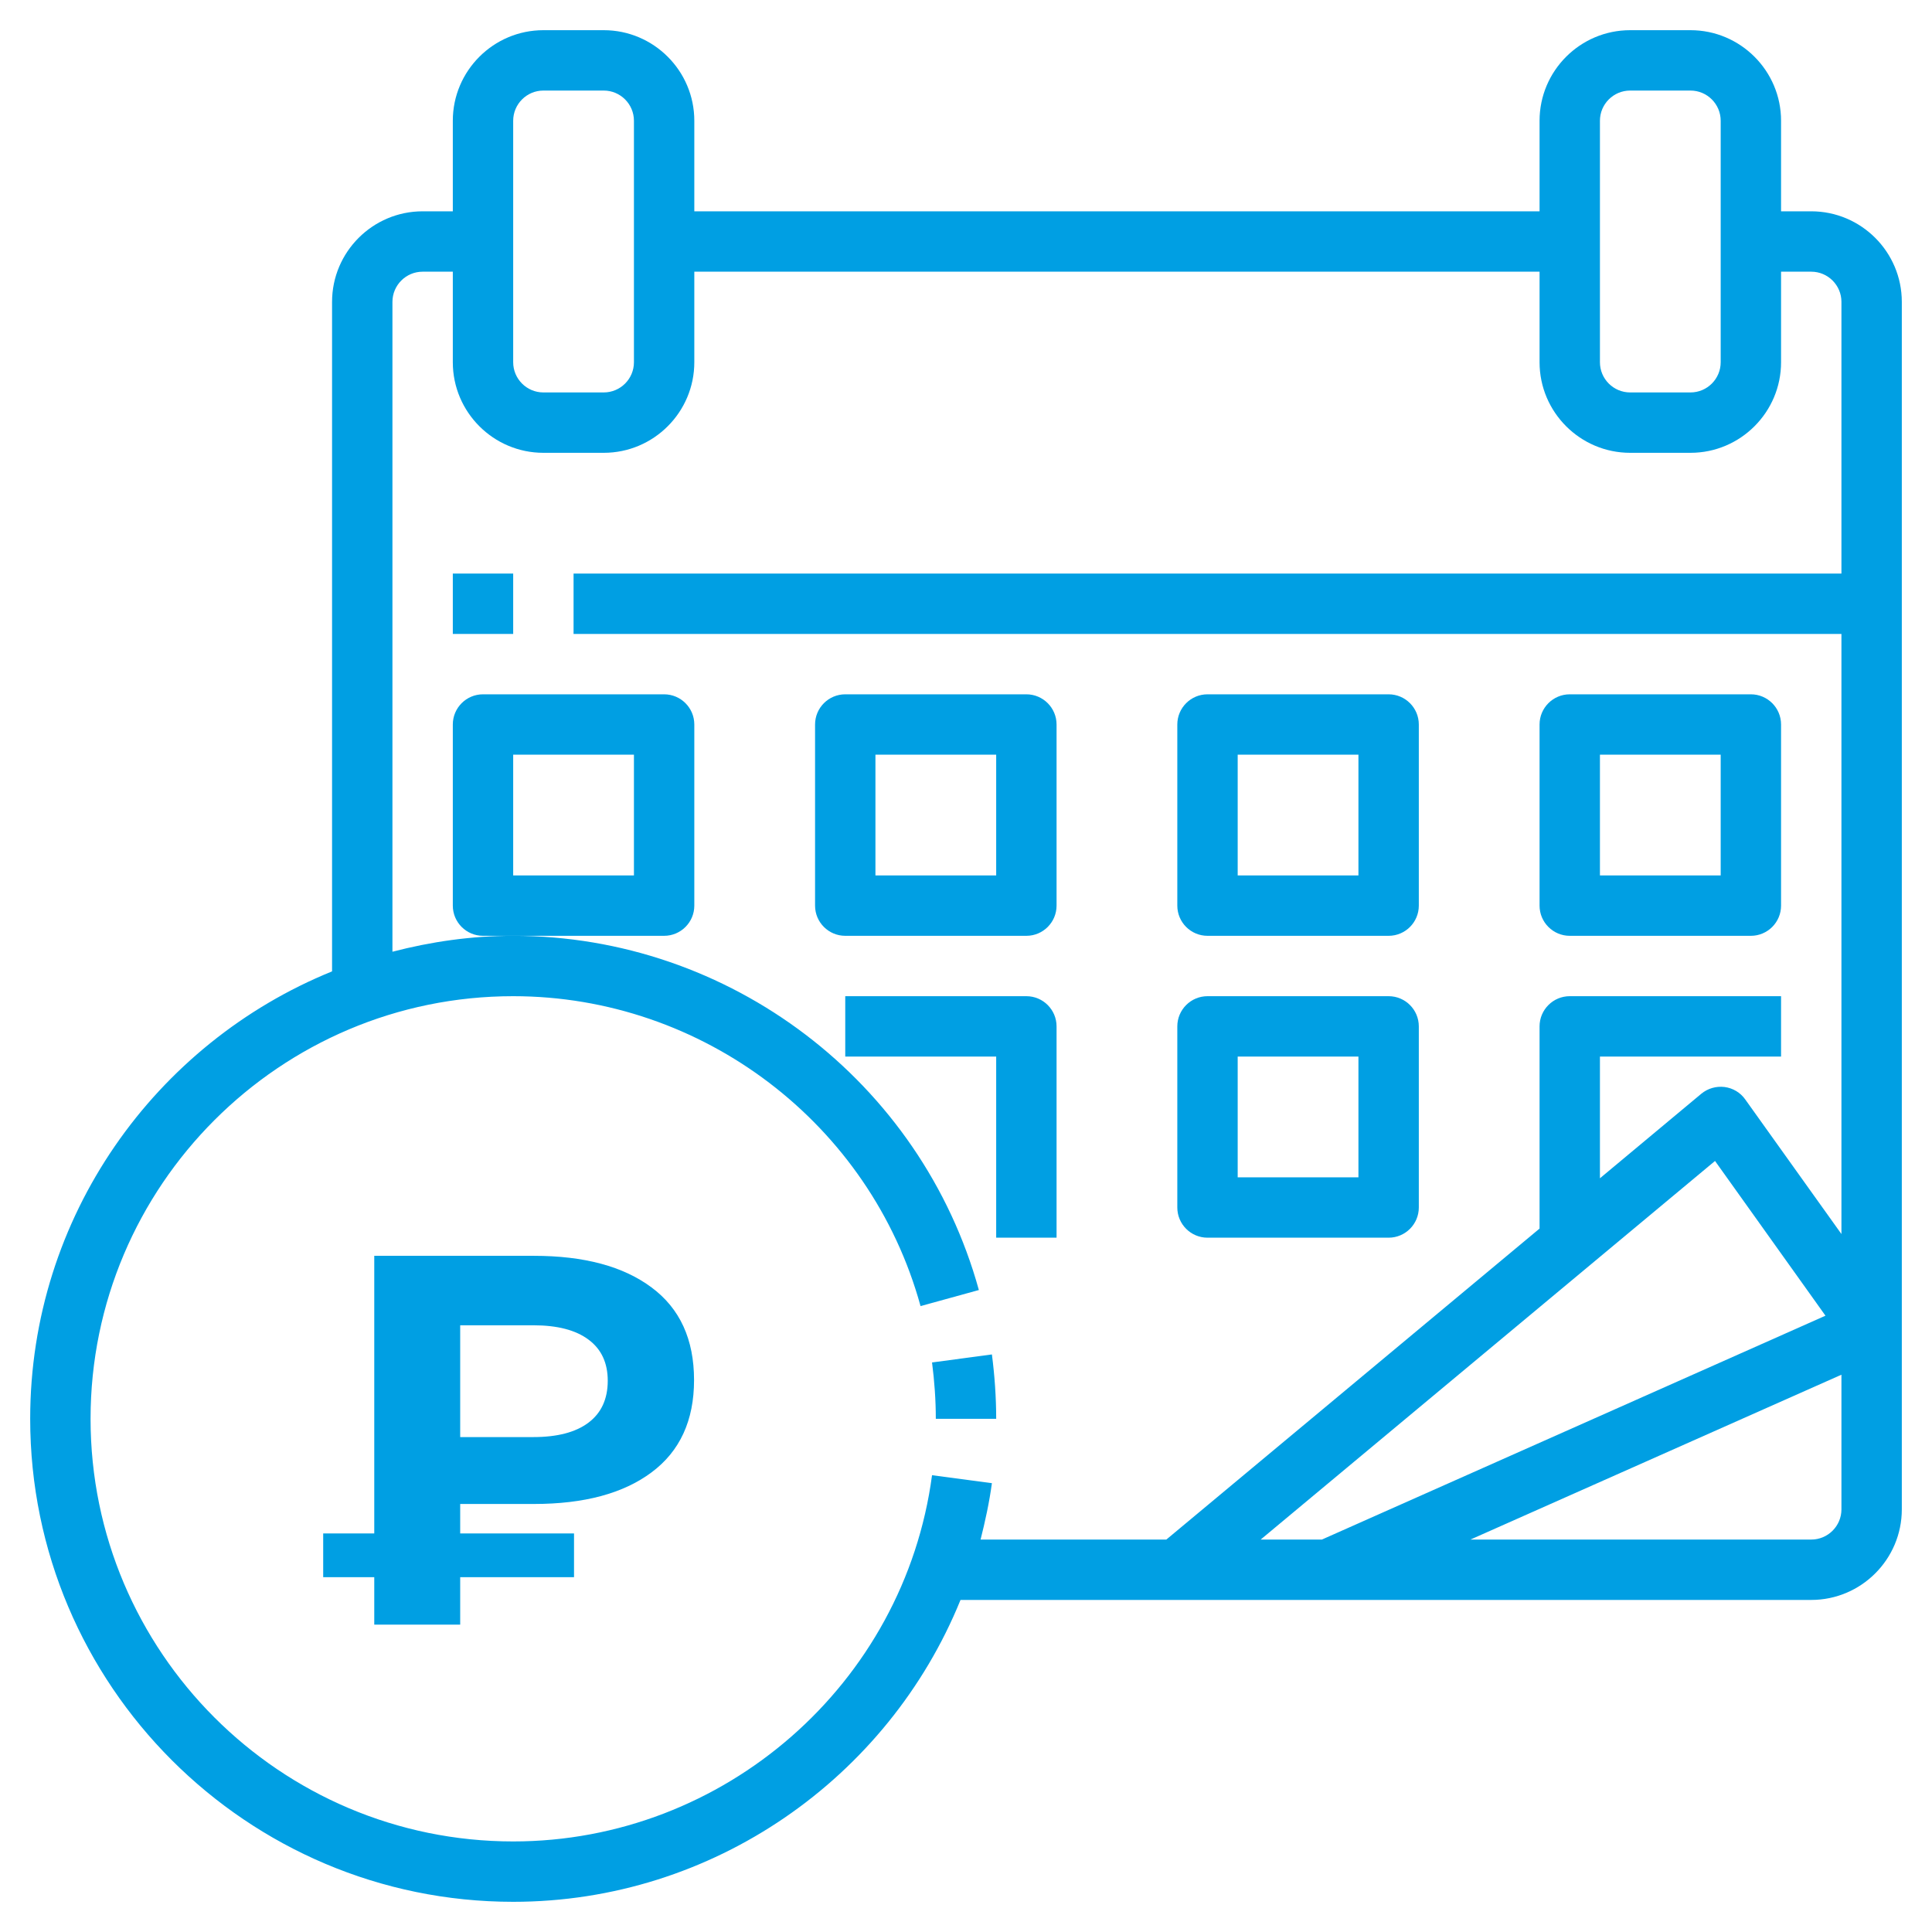
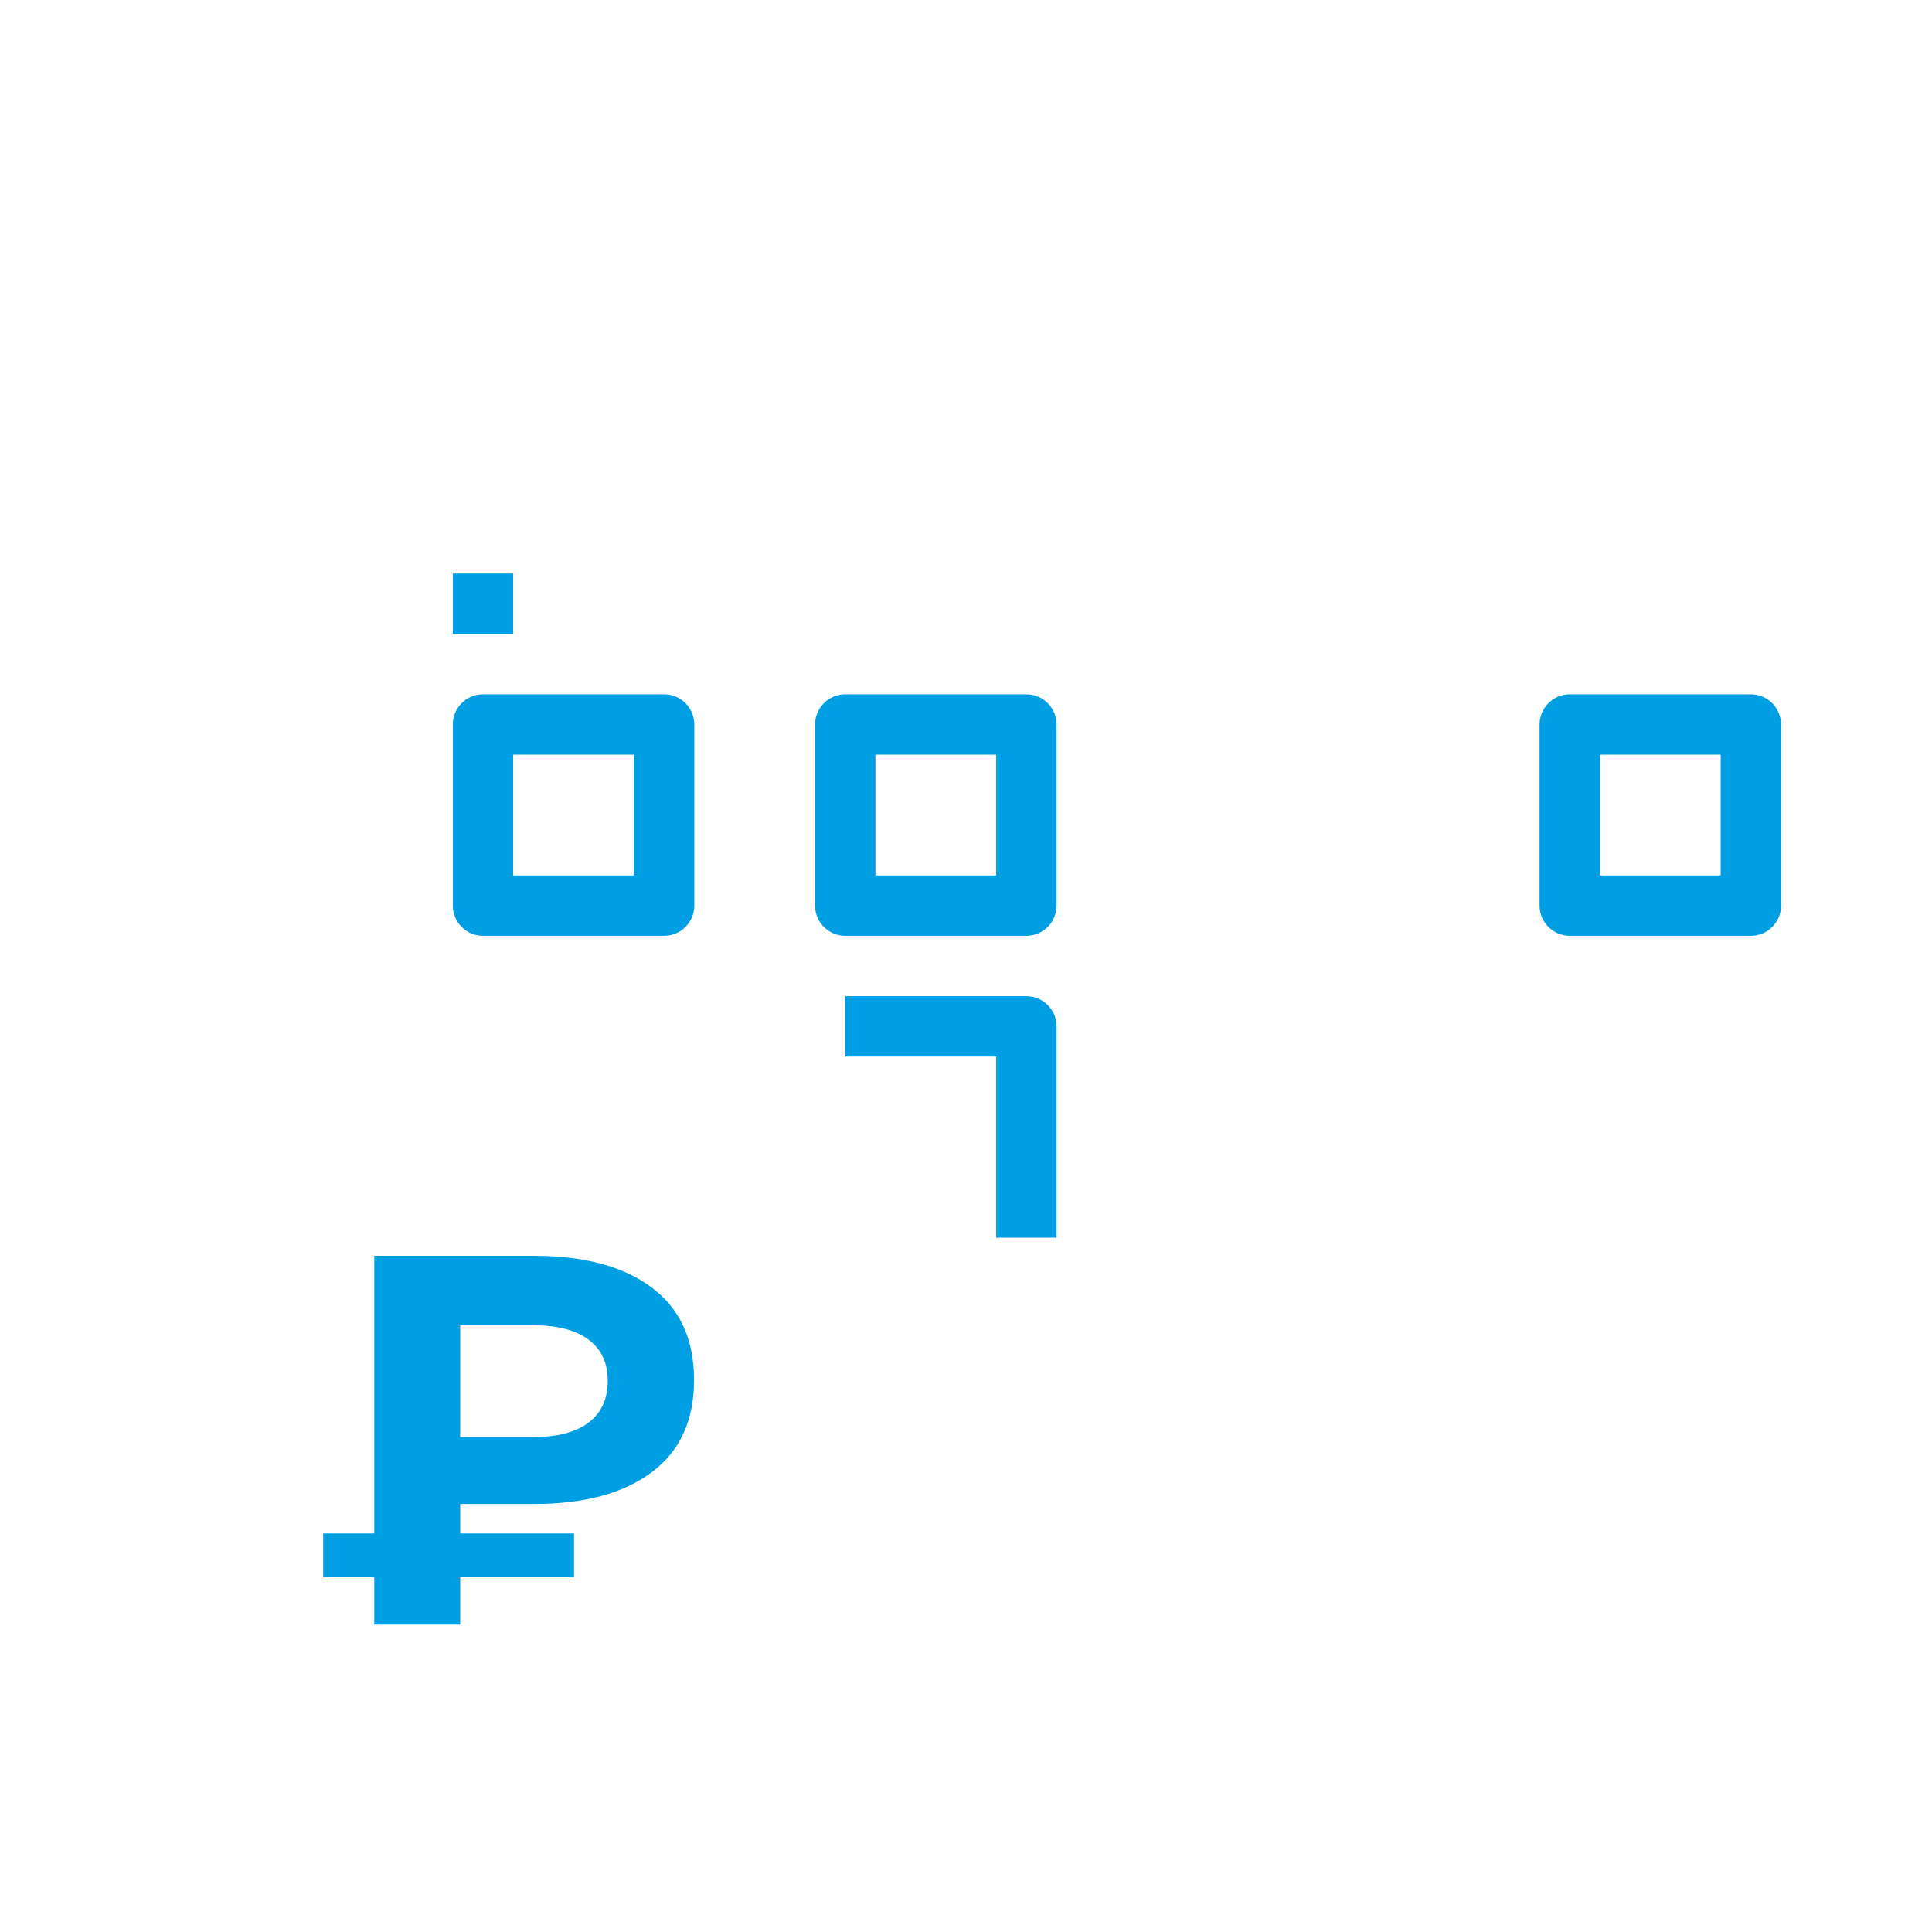
<svg xmlns="http://www.w3.org/2000/svg" width="88" height="88" viewBox="0 0 88 88" fill="none">
  <desc>
			Created with Pixso.
	</desc>
  <defs>
    <clipPath id="clip877_12299">
      <rect id="calendar (11) 1" width="88" height="88" fill="white" fill-opacity="0" />
    </clipPath>
  </defs>
  <rect id="calendar (11) 1" width="88" height="88" fill="#FFFFFF" fill-opacity="0" />
  <g clip-path="url(#clip877_12299)">
-     <path id="Vector" d="M45.18 61.693L42.453 62.058C42.562 62.901 42.625 63.765 42.625 64.625L45.375 64.625C45.375 63.643 45.305 62.657 45.18 61.693Z" fill="#009FE3" fill-opacity="1" fill-rule="nonzero" />
-     <path id="Vector" d="M82.5 9.625L81.125 9.625L81.125 5.5C81.125 3.226 79.273 1.375 77 1.375L74.25 1.375C71.977 1.375 70.125 3.226 70.125 5.5L70.125 9.625L31.625 9.625L31.625 5.5C31.625 3.226 29.773 1.375 27.5 1.375L24.75 1.375C22.477 1.375 20.625 3.226 20.625 5.5L20.625 9.625L19.25 9.625C16.977 9.625 15.125 11.476 15.125 13.75L15.125 44.245C7.07 47.516 1.375 55.413 1.375 64.625C1.375 76.755 11.242 86.625 23.375 86.625C32.477 86.625 40.453 80.989 43.75 72.875L82.5 72.875C84.773 72.875 86.625 71.024 86.625 68.75L86.625 13.75C86.625 11.476 84.773 9.625 82.5 9.625ZM72.875 5.5C72.875 4.742 73.492 4.125 74.25 4.125L77 4.125C77.758 4.125 78.375 4.742 78.375 5.5L78.375 16.5C78.375 17.258 77.758 17.875 77 17.875L74.25 17.875C73.492 17.875 72.875 17.258 72.875 16.5L72.875 5.5ZM23.375 5.5C23.375 4.742 23.992 4.125 24.75 4.125L27.5 4.125C28.258 4.125 28.875 4.742 28.875 5.5L28.875 16.5C28.875 17.258 28.258 17.875 27.5 17.875L24.75 17.875C23.992 17.875 23.375 17.258 23.375 16.5L23.375 5.5ZM42.453 67.194C41.188 76.703 32.984 83.875 23.375 83.875C12.758 83.875 4.125 75.24 4.125 64.625C4.125 54.01 12.758 45.375 23.375 45.375C32.008 45.375 39.641 51.18 41.93 59.491L44.586 58.759C41.961 49.259 33.242 42.625 23.375 42.625C21.477 42.625 19.633 42.893 17.875 43.35L17.875 13.75C17.875 12.992 18.492 12.375 19.25 12.375L20.625 12.375L20.625 16.5C20.625 18.774 22.477 20.625 24.75 20.625L27.5 20.625C29.773 20.625 31.625 18.774 31.625 16.5L31.625 12.375L70.125 12.375L70.125 16.5C70.125 18.774 71.977 20.625 74.25 20.625L77 20.625C79.273 20.625 81.125 18.774 81.125 16.5L81.125 12.375L82.5 12.375C83.258 12.375 83.875 12.992 83.875 13.75L83.875 26.125L26.125 26.125L26.125 28.875L83.875 28.875L83.875 56.209L79.492 50.076C79.273 49.764 78.93 49.56 78.547 49.511C78.172 49.466 77.789 49.573 77.492 49.819L72.875 53.669L72.875 48.125L81.125 48.125L81.125 45.375L71.5 45.375C70.742 45.375 70.125 45.991 70.125 46.75L70.125 55.96L53.125 70.125L44.664 70.125C44.875 69.285 45.062 68.434 45.18 67.556L42.453 67.194ZM78.117 52.88L83.148 59.928L60.211 70.125L57.422 70.125L78.117 52.88ZM82.5 70.125L66.977 70.125L83.875 62.616L83.875 68.75C83.875 69.508 83.258 70.125 82.5 70.125Z" fill="#009FE3" fill-opacity="1" fill-rule="nonzero" />
    <path id="Vector" d="M20.625 26.125L23.375 26.125L23.375 28.875L20.625 28.875L20.625 26.125Z" fill="#009FE3" fill-opacity="1" fill-rule="nonzero" />
    <path id="Vector" d="M31.625 41.25L31.625 33C31.625 32.241 31.008 31.625 30.25 31.625L22 31.625C21.242 31.625 20.625 32.241 20.625 33L20.625 41.25C20.625 42.009 21.242 42.625 22 42.625L23.375 42.625L30.25 42.625C31.008 42.625 31.625 42.009 31.625 41.25ZM28.875 39.875L23.375 39.875L23.375 34.375L28.875 34.375L28.875 39.875Z" fill="#009FE3" fill-opacity="1" fill-rule="nonzero" />
    <path id="Vector" d="M46.75 42.625C47.508 42.625 48.125 42.009 48.125 41.25L48.125 33C48.125 32.241 47.508 31.625 46.75 31.625L38.5 31.625C37.742 31.625 37.125 32.241 37.125 33L37.125 41.25C37.125 42.009 37.742 42.625 38.5 42.625L46.75 42.625ZM39.875 34.375L45.375 34.375L45.375 39.875L39.875 39.875L39.875 34.375Z" fill="#009FE3" fill-opacity="1" fill-rule="nonzero" />
-     <path id="Vector" d="M55 42.625L63.25 42.625C64.008 42.625 64.625 42.009 64.625 41.25L64.625 33C64.625 32.241 64.008 31.625 63.25 31.625L55 31.625C54.242 31.625 53.625 32.241 53.625 33L53.625 41.25C53.625 42.009 54.242 42.625 55 42.625ZM56.375 34.375L61.875 34.375L61.875 39.875L56.375 39.875L56.375 34.375Z" fill="#009FE3" fill-opacity="1" fill-rule="nonzero" />
    <path id="Vector" d="M71.5 42.625L79.75 42.625C80.508 42.625 81.125 42.009 81.125 41.25L81.125 33C81.125 32.241 80.508 31.625 79.75 31.625L71.5 31.625C70.742 31.625 70.125 32.241 70.125 33L70.125 41.25C70.125 42.009 70.742 42.625 71.5 42.625ZM72.875 34.375L78.375 34.375L78.375 39.875L72.875 39.875L72.875 34.375Z" fill="#009FE3" fill-opacity="1" fill-rule="nonzero" />
    <path id="Vector" d="M45.375 56.375L48.125 56.375L48.125 46.75C48.125 45.991 47.508 45.375 46.75 45.375L38.5 45.375L38.5 48.125L45.375 48.125L45.375 56.375Z" fill="#009FE3" fill-opacity="1" fill-rule="nonzero" />
-     <path id="Vector" d="M55 56.375L63.25 56.375C64.008 56.375 64.625 55.759 64.625 55L64.625 46.75C64.625 45.991 64.008 45.375 63.25 45.375L55 45.375C54.242 45.375 53.625 45.991 53.625 46.75L53.625 55C53.625 55.759 54.242 56.375 55 56.375ZM56.375 48.125L61.875 48.125L61.875 53.625L56.375 53.625L56.375 48.125Z" fill="#009FE3" fill-opacity="1" fill-rule="nonzero" />
    <path id="₽" d="M20.961 68.504L20.961 69.846L26.146 69.846L26.146 71.838L20.961 71.838L20.961 74L17.047 74L17.047 71.838L14.721 71.838L14.721 69.846L17.047 69.846L17.047 57.201L24.318 57.201Q27.752 57.201 29.68 58.643Q31.613 60.078 31.613 62.861Q31.613 65.621 29.68 67.062Q27.752 68.504 24.318 68.504L20.961 68.504ZM27.682 62.891Q27.682 61.666 26.803 61.016Q25.93 60.365 24.295 60.365L20.961 60.365L20.961 65.457L24.295 65.457Q25.93 65.457 26.803 64.801Q27.682 64.139 27.682 62.891Z" fill="#009FE3" fill-opacity="1" fill-rule="evenodd" />
  </g>
</svg>